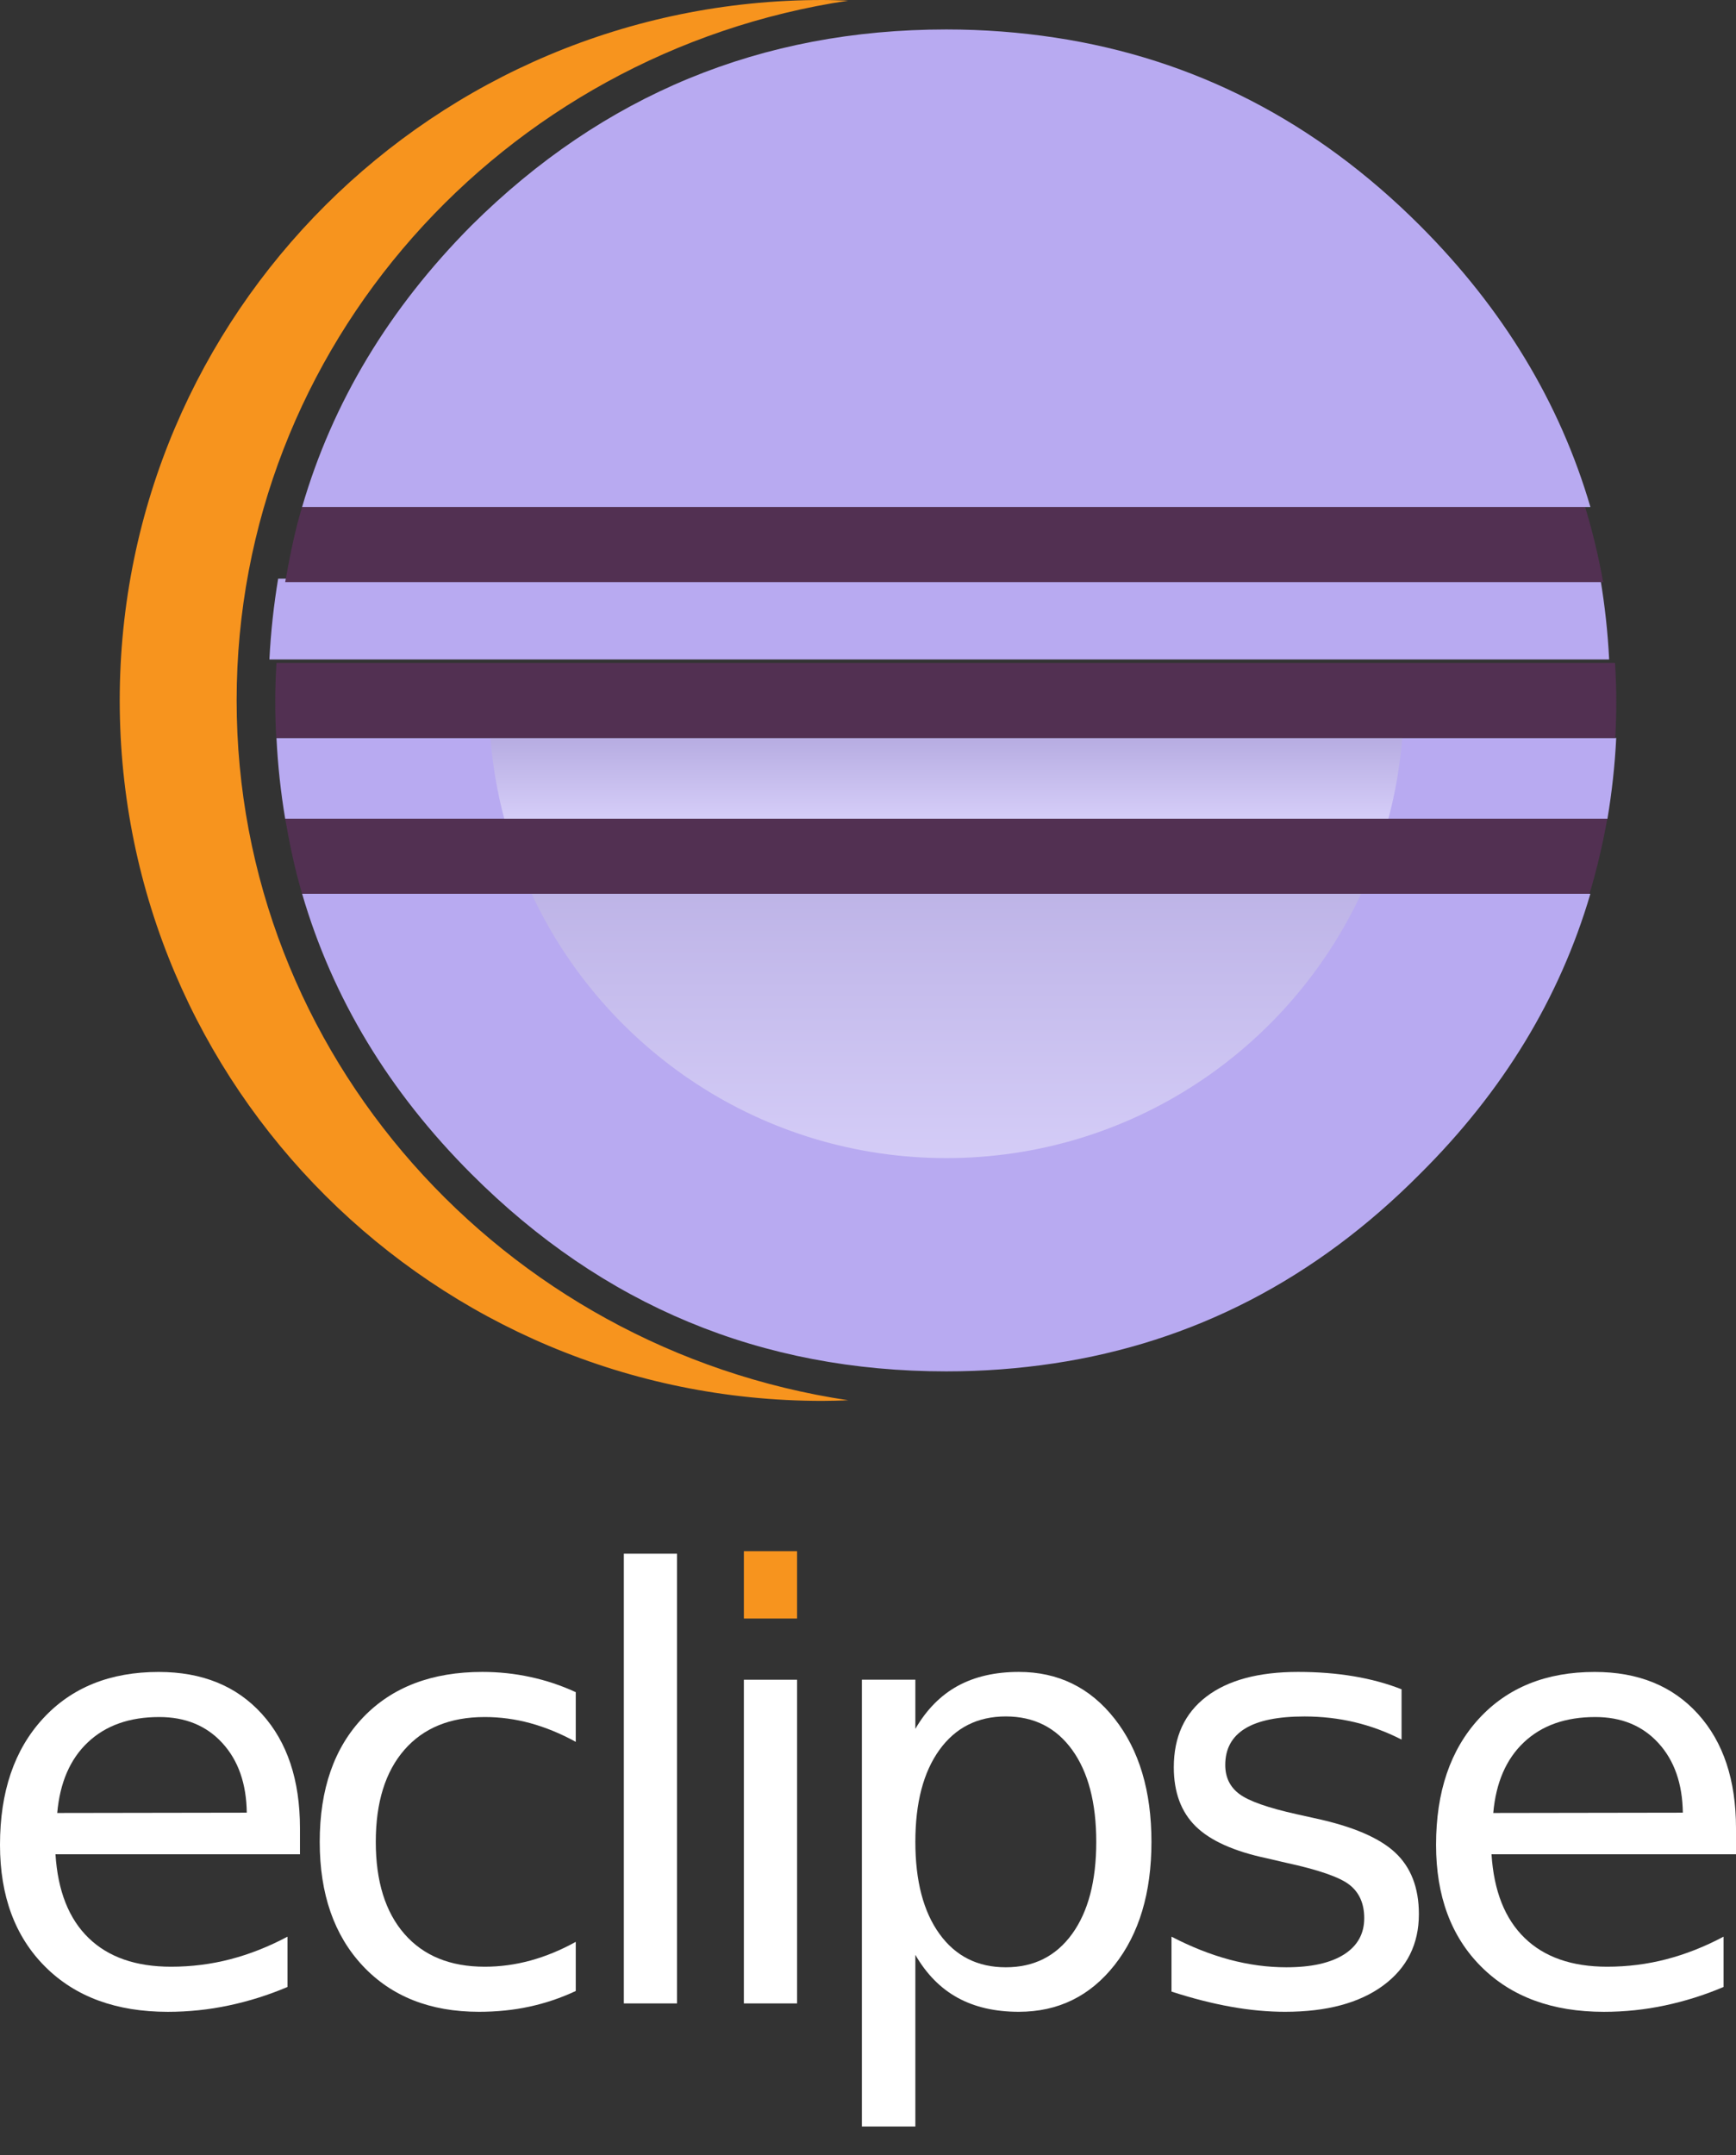
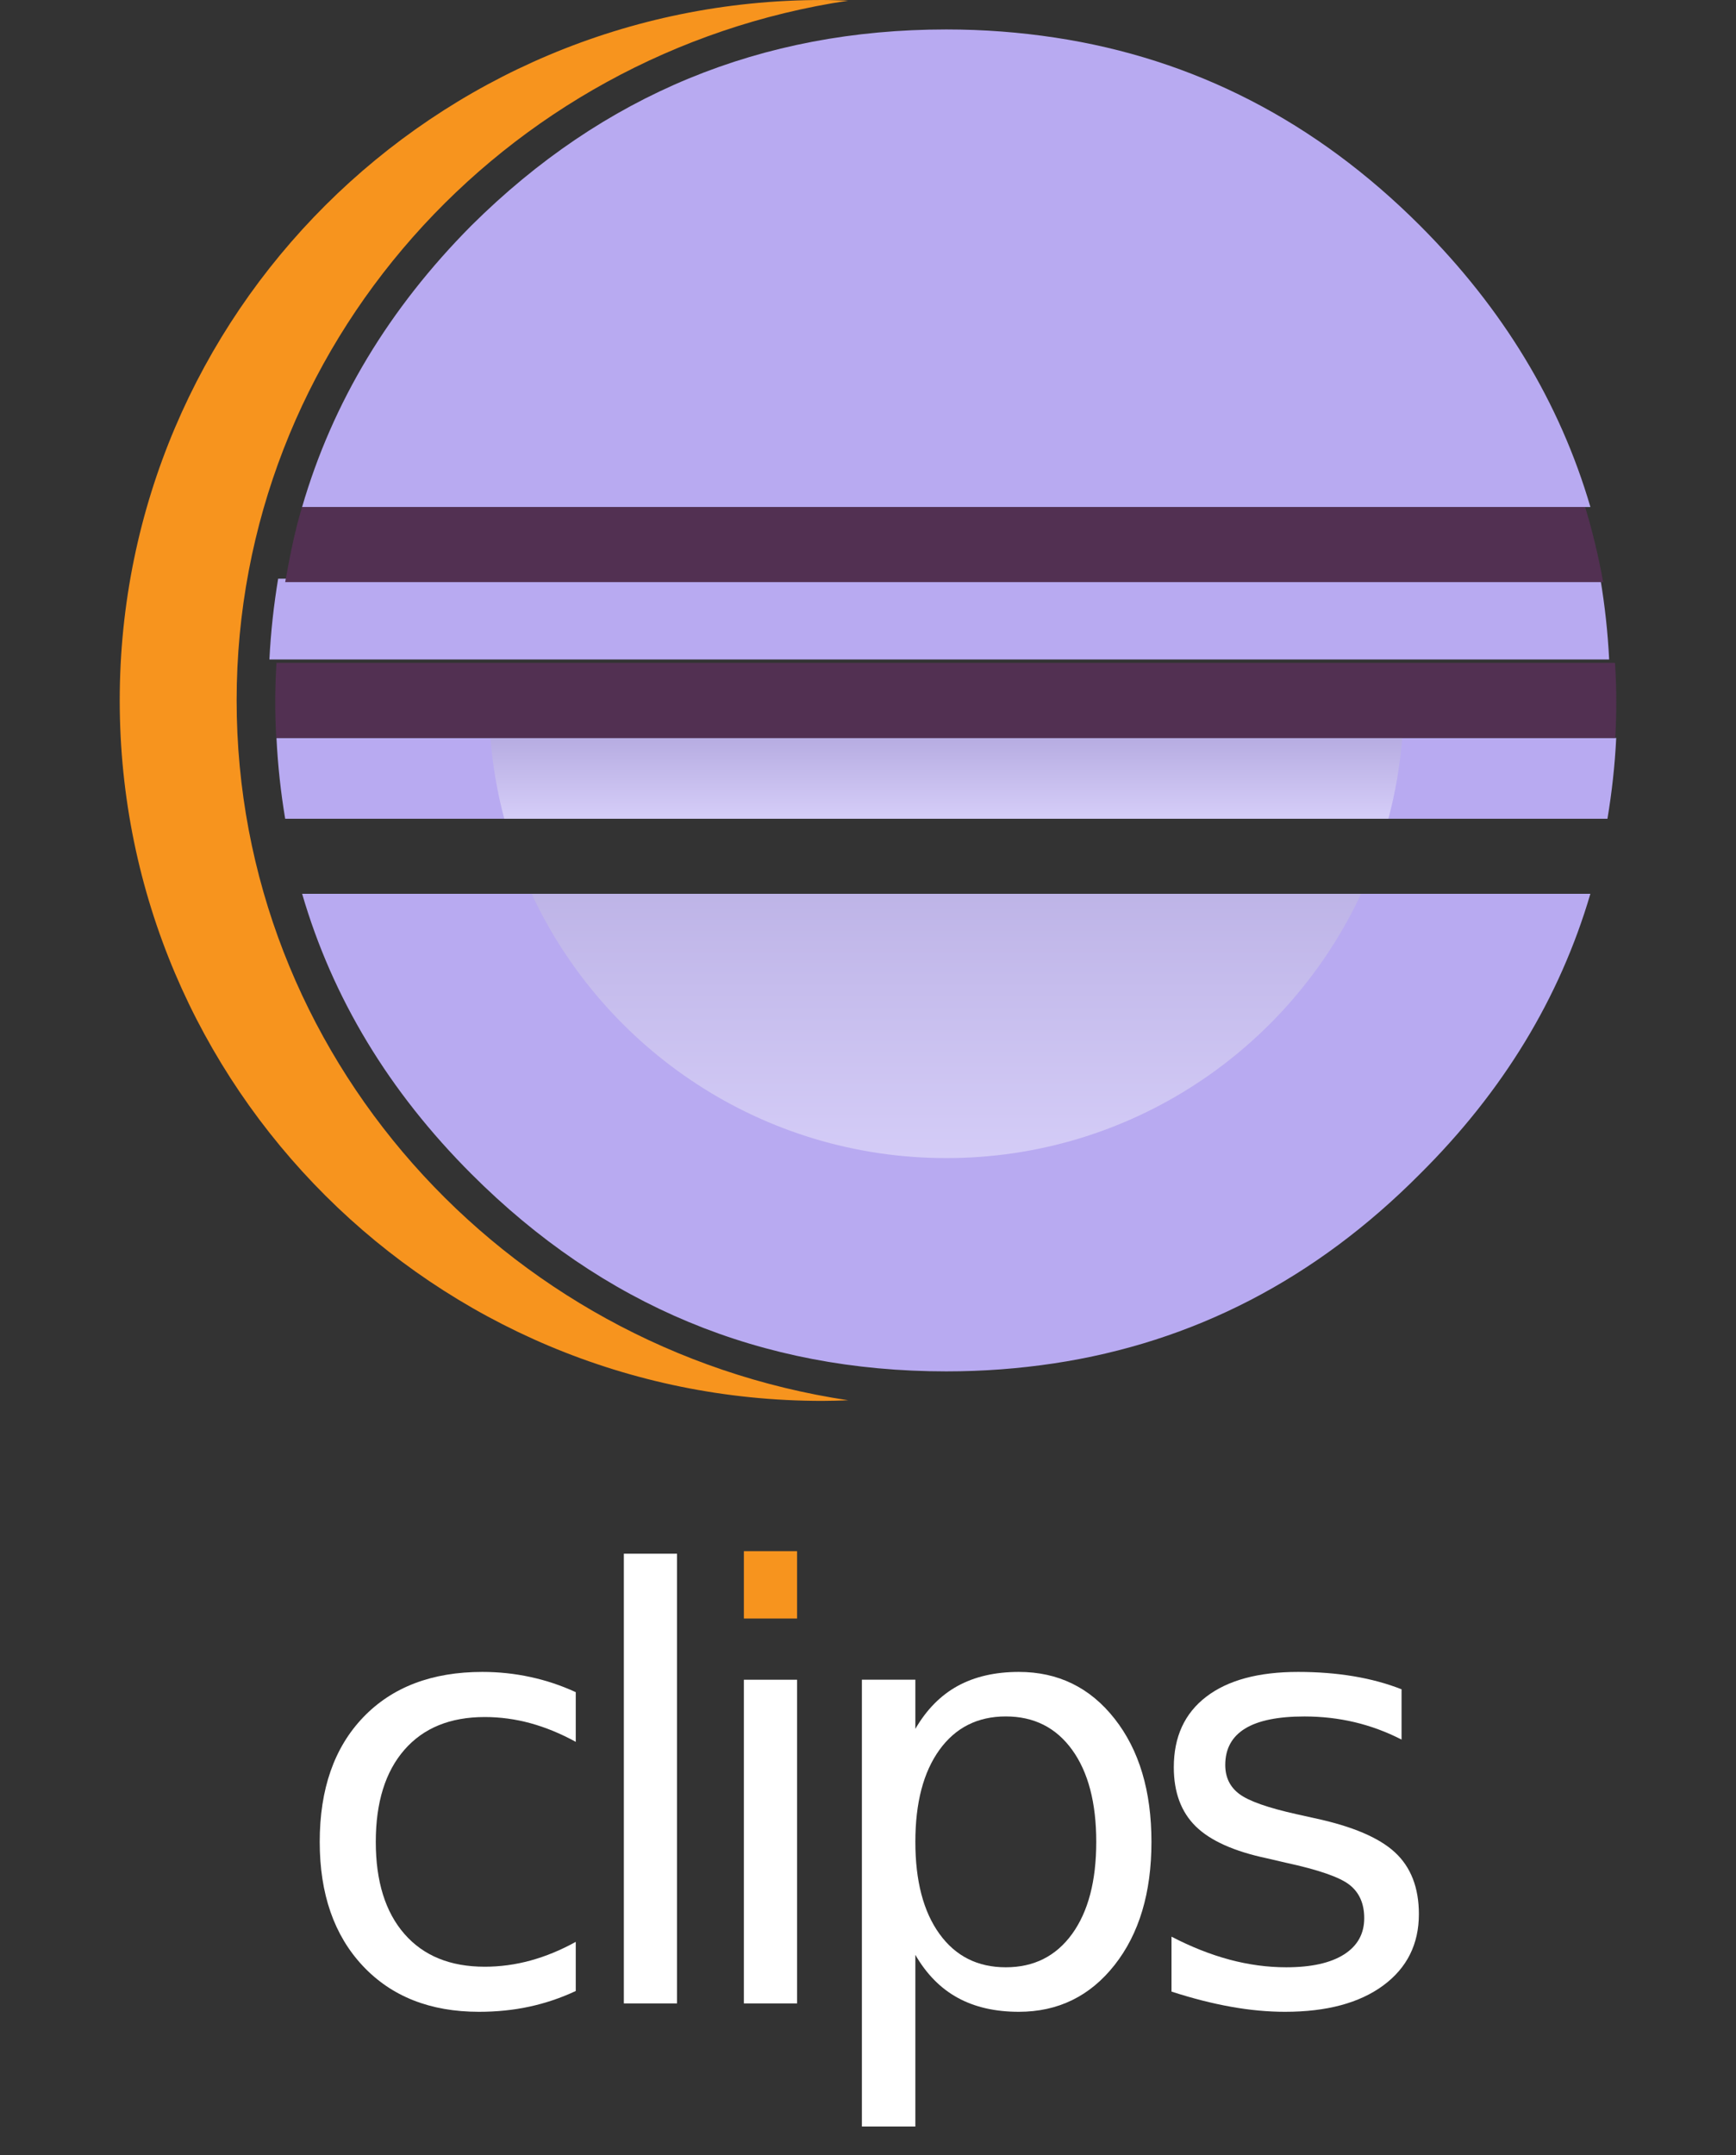
<svg xmlns="http://www.w3.org/2000/svg" width="58" height="72" viewBox="0 0 58 72" fill="none">
  <rect x="0" y="0" width="58" height="72" fill="#333333" stroke="none" />
  <path d="M26.63 51.818H24.853V54.068H26.63V51.818Z" fill="#F7941E" />
-   <path d="M10.022 61.075V61.944H1.854C1.931 63.167 2.299 64.099 2.959 64.739C3.619 65.38 4.538 65.7 5.715 65.7C6.398 65.7 7.059 65.616 7.7 65.449C8.34 65.282 8.975 65.031 9.606 64.696V66.376C8.969 66.647 8.316 66.852 7.646 66.994C6.977 67.136 6.298 67.207 5.609 67.207C3.884 67.207 2.518 66.705 1.511 65.701C0.504 64.696 0 63.339 0 61.627C0 59.857 0.478 58.452 1.434 57.413C2.389 56.373 3.679 55.853 5.3 55.853C6.755 55.853 7.905 56.321 8.752 57.258C9.598 58.193 10.022 59.466 10.022 61.075ZM8.245 60.554C8.232 59.582 7.96 58.807 7.429 58.228C6.898 57.648 6.195 57.359 5.32 57.359C4.328 57.359 3.535 57.639 2.94 58.199C2.344 58.758 2.002 59.547 1.912 60.564L8.245 60.554Z" fill="white" />
  <path d="M19.236 56.528V58.188C18.734 57.912 18.23 57.705 17.725 57.566C17.22 57.428 16.71 57.359 16.195 57.359C15.042 57.359 14.148 57.724 13.511 58.454C12.874 59.185 12.555 60.21 12.555 61.529C12.555 62.848 12.874 63.874 13.511 64.604C14.148 65.335 15.042 65.7 16.195 65.7C16.71 65.7 17.22 65.631 17.725 65.493C18.23 65.354 18.734 65.147 19.236 64.87V66.511C18.74 66.743 18.227 66.917 17.696 67.032C17.165 67.148 16.6 67.206 16.002 67.206C14.373 67.206 13.079 66.694 12.12 65.671C11.161 64.648 10.682 63.267 10.682 61.529C10.682 59.766 11.166 58.379 12.135 57.368C13.103 56.358 14.431 55.852 16.117 55.852C16.665 55.852 17.199 55.909 17.72 56.022C18.241 56.134 18.747 56.303 19.236 56.528Z" fill="white" />
  <path d="M22.619 51.903H20.843V66.926H22.619V51.903Z" fill="white" />
  <path d="M24.853 56.113H26.63V66.926H24.853V56.113Z" fill="white" />
  <path d="M30.582 65.304V71.039H28.796V56.112H30.582V57.754C30.956 57.111 31.427 56.633 31.997 56.32C32.567 56.009 33.247 55.852 34.039 55.852C35.352 55.852 36.419 56.373 37.239 57.416C38.06 58.459 38.47 59.83 38.47 61.529C38.47 63.229 38.06 64.6 37.239 65.642C36.419 66.684 35.352 67.206 34.039 67.206C33.247 67.206 32.567 67.05 31.997 66.738C31.427 66.426 30.955 65.948 30.582 65.304ZM36.626 61.529C36.626 60.222 36.357 59.197 35.82 58.454C35.282 57.711 34.544 57.339 33.604 57.339C32.664 57.339 31.925 57.711 31.388 58.454C30.851 59.198 30.582 60.222 30.582 61.529C30.582 62.836 30.851 63.861 31.388 64.604C31.925 65.348 32.664 65.719 33.604 65.719C34.544 65.719 35.282 65.347 35.82 64.604C36.357 63.861 36.626 62.836 36.626 61.529Z" fill="white" />
  <path d="M46.826 56.432V58.112C46.323 57.854 45.802 57.661 45.261 57.532C44.721 57.404 44.161 57.34 43.582 57.34C42.7 57.34 42.038 57.474 41.597 57.745C41.156 58.016 40.936 58.421 40.936 58.961C40.936 59.373 41.093 59.697 41.409 59.932C41.724 60.167 42.358 60.39 43.311 60.603L43.919 60.738C45.181 61.008 46.077 61.389 46.608 61.882C47.139 62.374 47.405 63.062 47.405 63.943C47.405 64.947 47.007 65.742 46.212 66.328C45.417 66.913 44.325 67.206 42.934 67.206C42.355 67.206 41.752 67.15 41.124 67.037C40.496 66.925 39.835 66.756 39.14 66.531V64.696C39.797 65.037 40.443 65.293 41.08 65.464C41.718 65.634 42.348 65.719 42.973 65.719C43.81 65.719 44.453 65.576 44.904 65.29C45.354 65.003 45.579 64.6 45.579 64.078C45.579 63.596 45.417 63.225 45.092 62.968C44.767 62.71 44.054 62.462 42.953 62.224L42.336 62.08C41.235 61.848 40.44 61.492 39.951 61.013C39.462 60.533 39.217 59.875 39.217 59.038C39.217 58.021 39.577 57.236 40.298 56.683C41.019 56.129 42.043 55.852 43.369 55.852C44.025 55.852 44.643 55.9 45.222 55.997C45.802 56.094 46.336 56.239 46.826 56.432Z" fill="white" />
-   <path d="M58 61.075V61.944H49.832C49.909 63.167 50.278 64.099 50.938 64.739C51.597 65.38 52.517 65.7 53.694 65.7C54.376 65.7 55.038 65.616 55.678 65.449C56.319 65.282 56.954 65.031 57.585 64.696V66.376C56.948 66.647 56.294 66.852 55.625 66.994C54.956 67.136 54.277 67.207 53.588 67.207C51.863 67.207 50.497 66.705 49.49 65.701C48.482 64.696 47.979 63.339 47.979 61.627C47.979 59.857 48.457 58.452 49.412 57.413C50.368 56.373 51.658 55.853 53.279 55.853C54.734 55.853 55.884 56.321 56.731 57.258C57.577 58.193 58 59.466 58 61.075ZM56.224 60.554C56.21 59.582 55.938 58.807 55.407 58.228C54.876 57.648 54.173 57.359 53.298 57.359C52.307 57.359 51.514 57.639 50.918 58.199C50.323 58.758 49.98 59.547 49.89 60.564L56.224 60.554Z" fill="white" />
  <path d="M17.761 29.858H10.094C11.109 33.34 12.993 36.462 15.751 39.219C20.147 43.617 25.434 45.812 31.616 45.812C32.852 45.812 34.049 45.72 35.212 45.545C39.869 44.842 43.946 42.736 47.439 39.219C50.215 36.463 52.112 33.34 53.135 29.858H50.023H45.474H17.761Z" fill="#B8AAF1" />
  <path d="M13.298 19.332H9.293C9.147 20.212 9.047 21.11 9.001 22.031H13.761H16.149H50.616H53.762C53.716 21.11 53.616 20.212 53.468 19.332" fill="#B8AAF1" />
  <path d="M9.237 24.652C9.282 25.574 9.381 26.472 9.528 27.352H13.692H16.848H50.57H53.705C53.852 26.472 53.953 25.574 53.998 24.652" fill="#B8AAF1" />
  <path d="M53.136 16.938C52.114 13.447 50.216 10.311 47.439 7.533C43.955 4.05 39.89 1.959 35.248 1.256C34.074 1.078 32.865 0.984 31.616 0.984C25.434 0.984 20.147 3.168 15.751 7.533C12.992 10.311 11.108 13.447 10.093 16.938" fill="#B8AAF1" />
  <path d="M7.906 23.399C7.906 11.575 16.786 1.75 28.339 0.022C28.052 0.012 27.764 0 27.475 0C14.511 0 4 10.477 4 23.399C4 36.322 14.51 46.798 27.475 46.798C27.765 46.798 28.053 46.788 28.341 46.777C16.786 45.048 7.906 35.224 7.906 23.399Z" fill="#F7941E" />
  <path opacity="0.4" d="M46.849 24.652H16.385C16.46 25.577 16.615 26.479 16.848 27.352H46.386C46.619 26.48 46.774 25.577 46.849 24.652Z" fill="url(#paint0_linear_7_340)" />
  <path opacity="0.4" d="M31.617 38.687C37.751 38.687 43.039 35.073 45.474 29.858H17.761C20.195 35.073 25.483 38.687 31.617 38.687Z" fill="url(#paint1_linear_7_340)" />
  <path d="M14.127 24.652H16.364H46.907H50.919H53.967C53.988 24.253 54 23.852 54 23.447C54 23.009 53.984 22.576 53.959 22.144H50.919H46.906H16.363H13.969H9.237C9.212 22.576 9.196 23.009 9.196 23.447C9.196 23.852 9.208 24.253 9.229 24.652H14.127Z" fill="#523052" />
  <path d="M17.671 16.938H10.092C9.843 17.754 9.683 18.592 9.528 19.446H13.432H16.755H46.37H50.565H53.562C53.407 18.593 53.208 17.755 52.96 16.938" fill="#523052" />
-   <path d="M50.683 27.351H46.489H16.875H13.71H9.528C9.678 28.204 9.849 29.041 10.094 29.858H17.79H45.574H50.136H53.106C53.351 29.042 53.548 28.205 53.699 27.351H50.683Z" fill="#523052" />
  <defs>
    <linearGradient id="paint0_linear_7_340" x1="31.617" y1="27.24" x2="31.617" y2="22.407" gradientUnits="userSpaceOnUse">
      <stop stop-color="white" />
      <stop offset="0.863" stop-color="#887FA9" />
    </linearGradient>
    <linearGradient id="paint1_linear_7_340" x1="31.617" y1="48.854" x2="31.617" y2="15.141" gradientUnits="userSpaceOnUse">
      <stop offset="0.303" stop-color="white" />
      <stop offset="0.863" stop-color="#887FA9" />
    </linearGradient>
  </defs>
</svg>